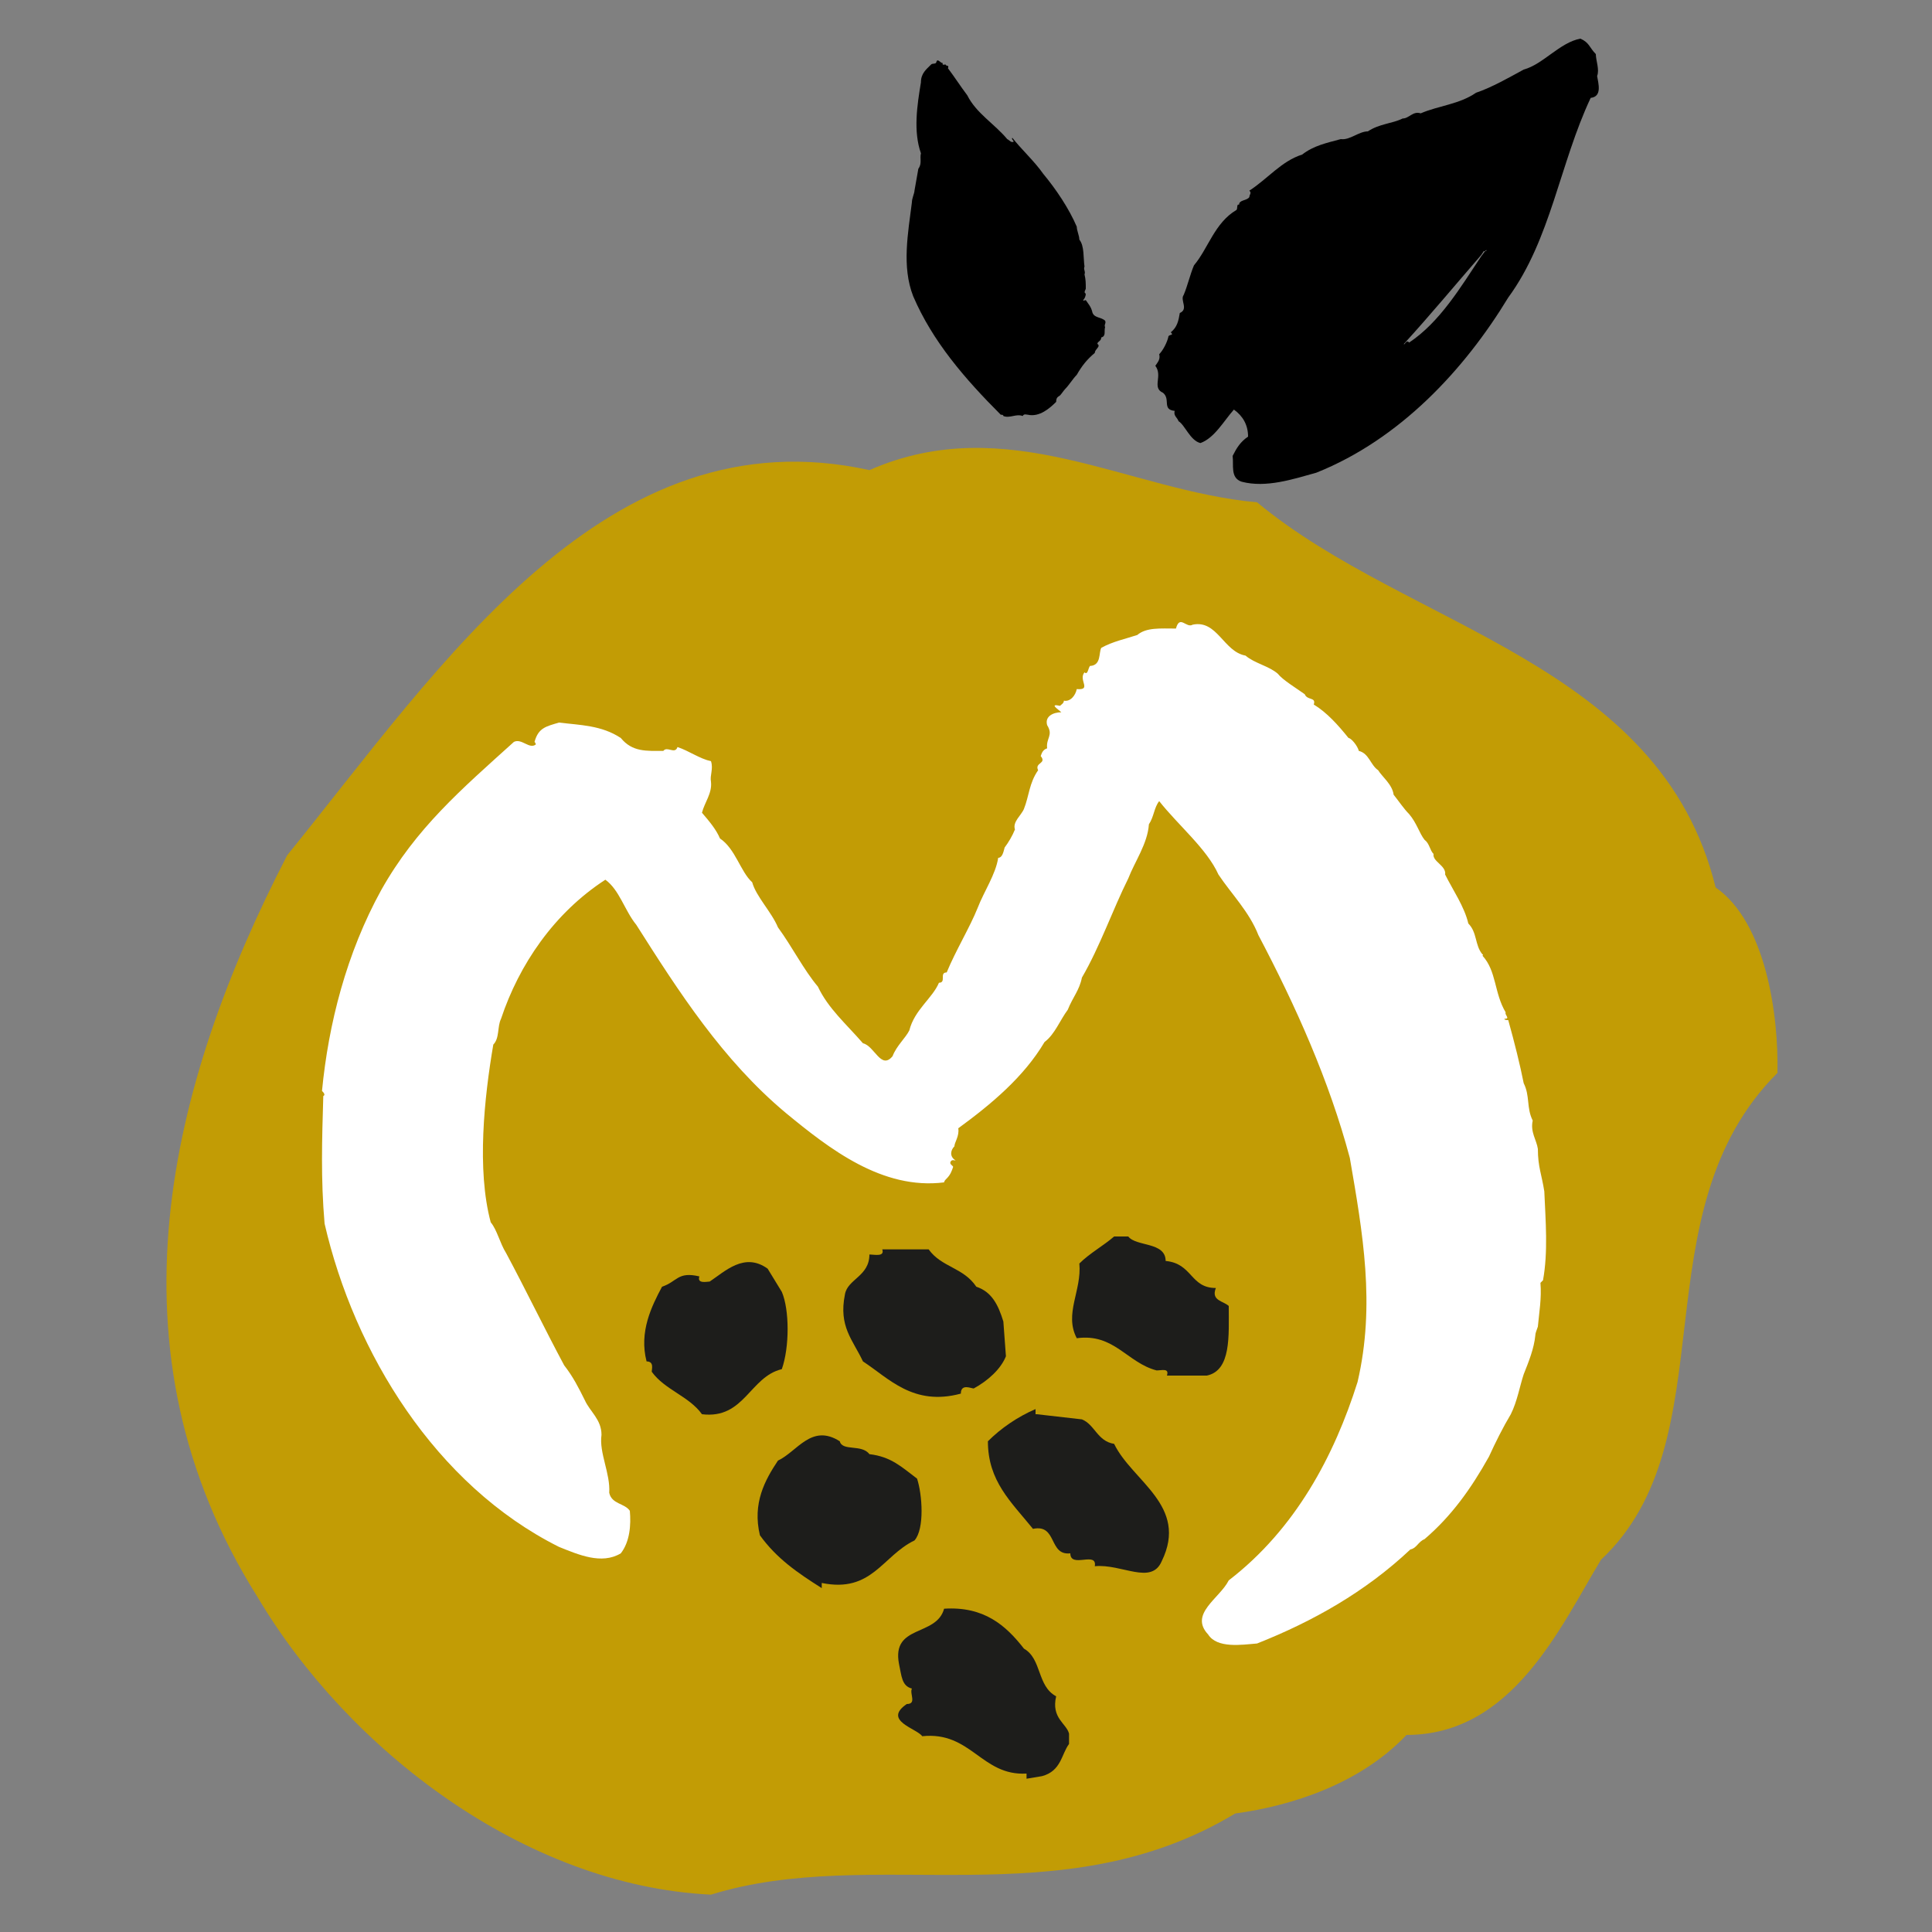
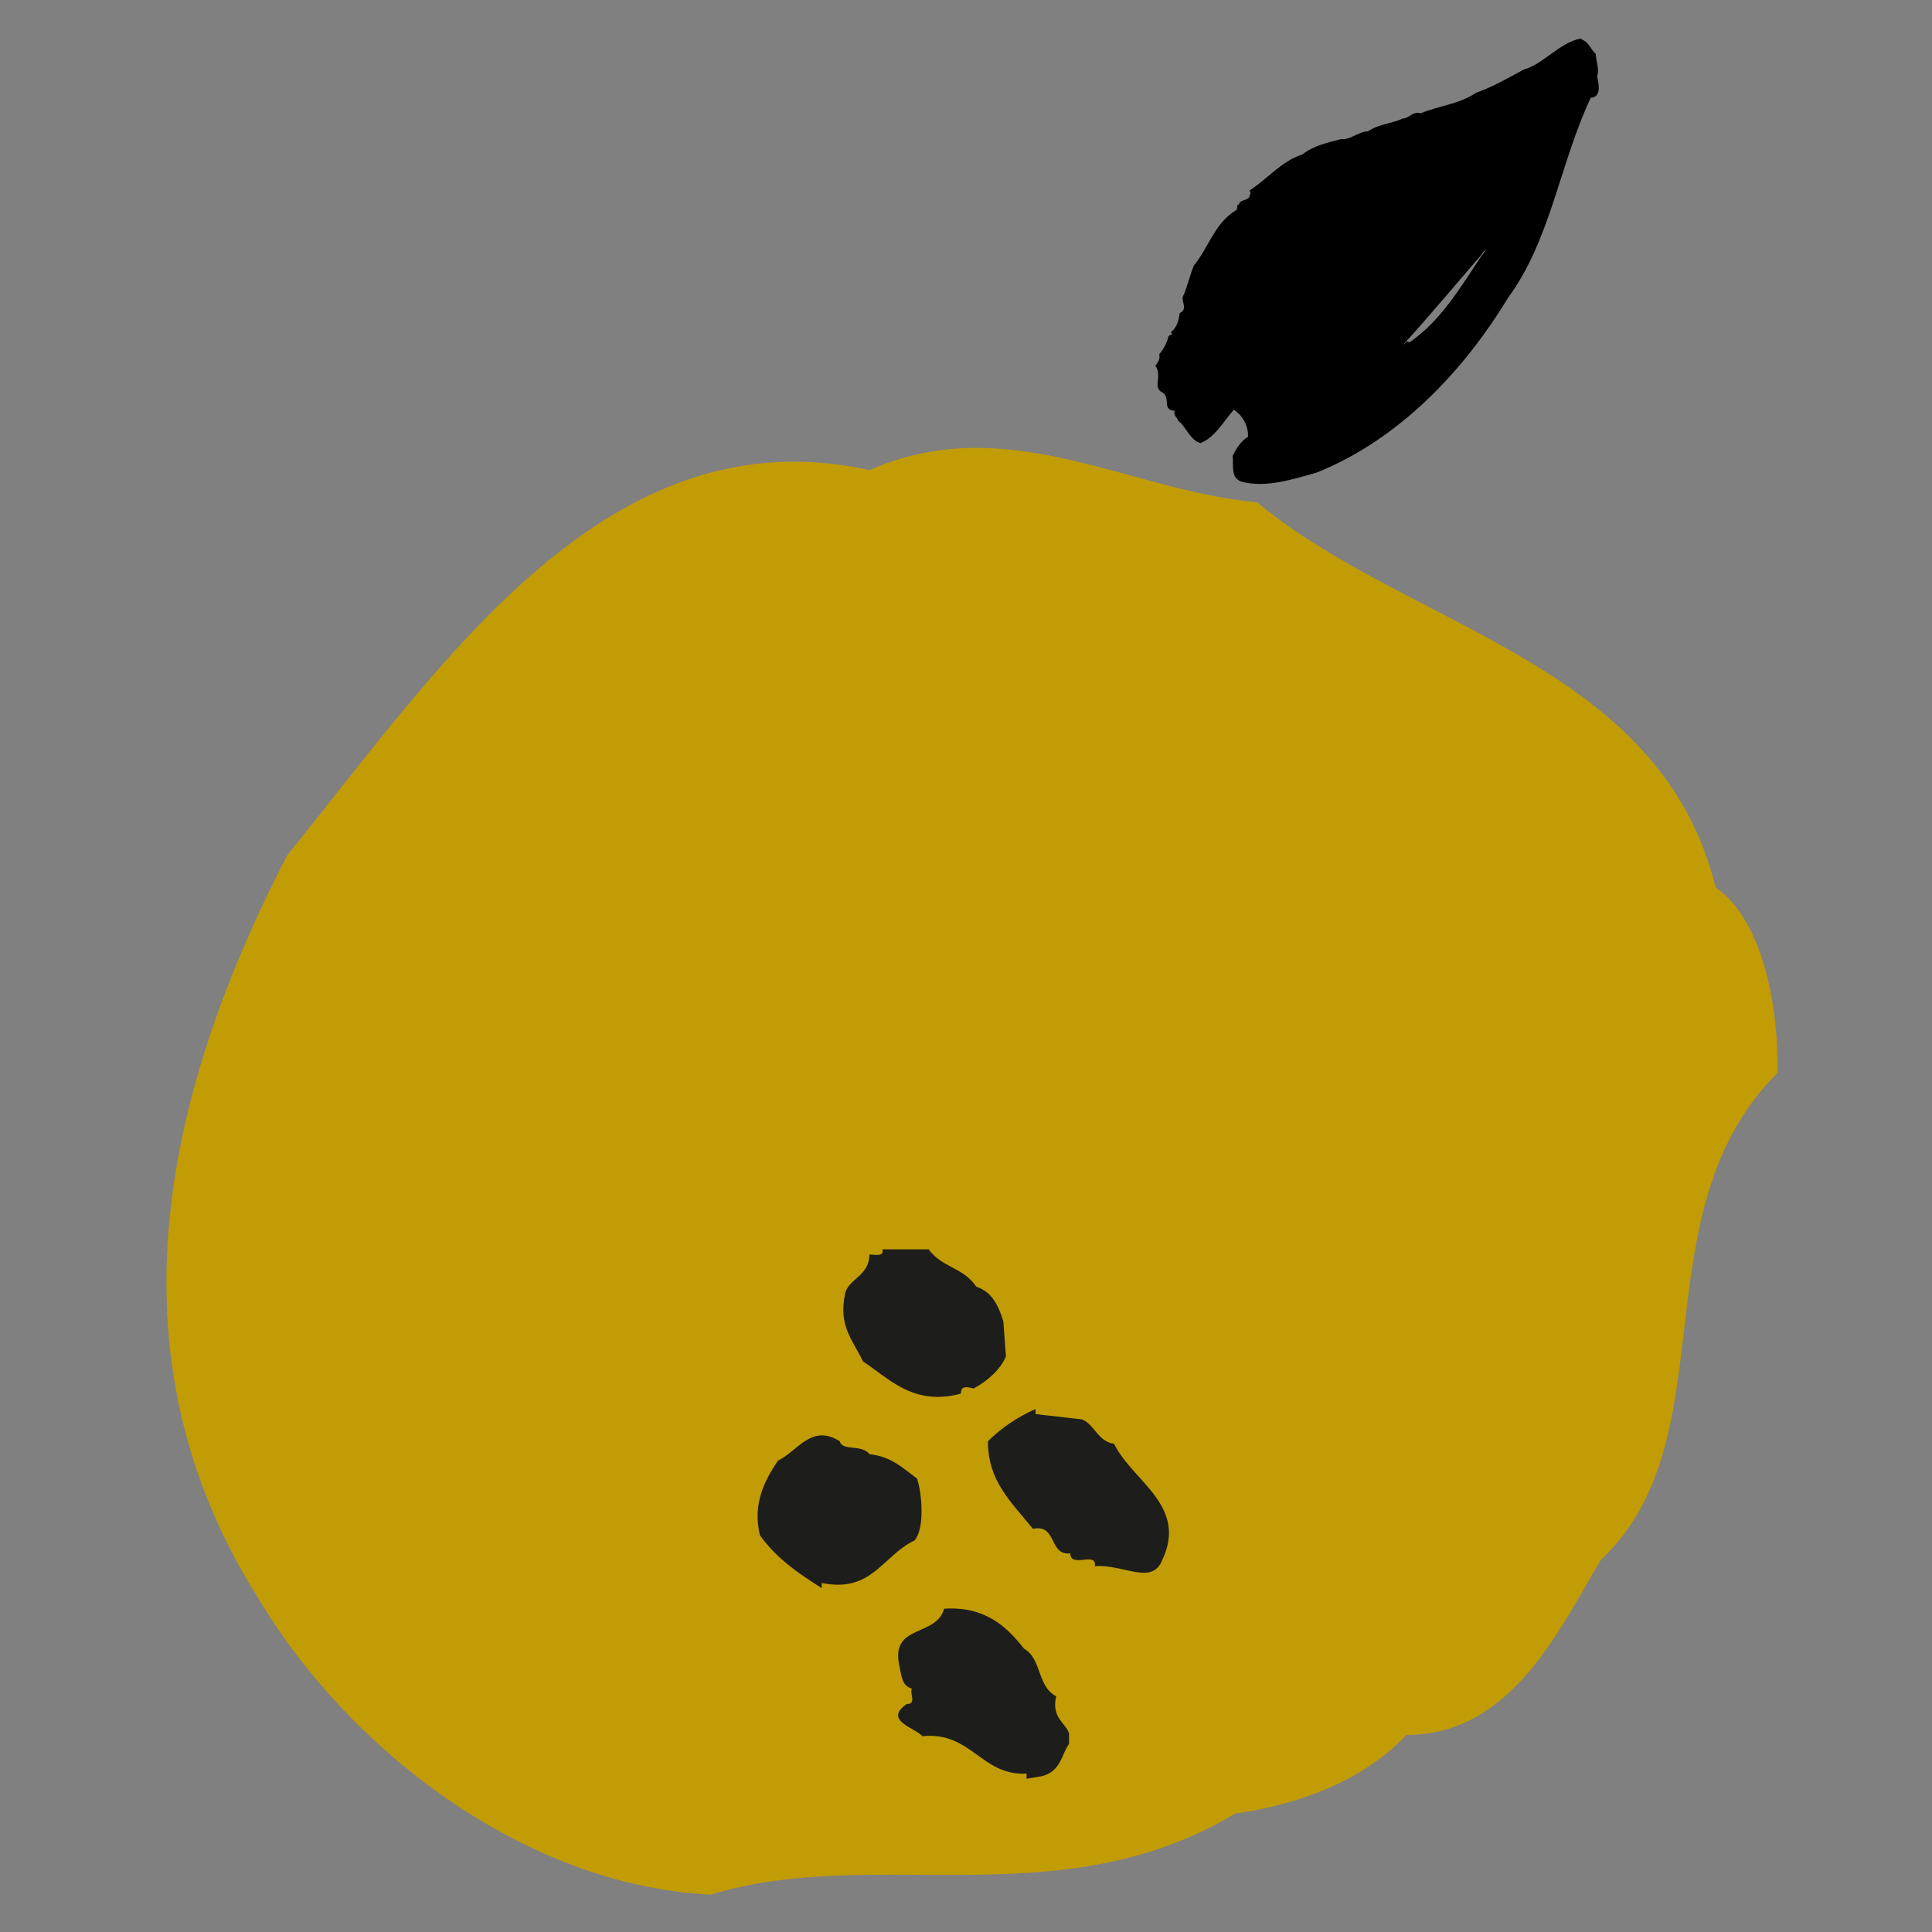
<svg xmlns="http://www.w3.org/2000/svg" version="1.1" id="Ebene_1" x="0px" y="0px" viewBox="0 0 150 150" style="enable-background:new 0 0 150 150;" xml:space="preserve">
  <rect x="0" y="0" width="150" height="150" fill="#808080" stroke="none" />
  <style type="text/css">
	.st0{fill:#C29C05;}
	.st1{fill:#FFFFFF;}
	.st2{fill:#1D1D1B;}
</style>
  <g>
    <path class="st0" d="M97.6,39c11.8,9.8,31.3,12.4,35.6,29.9c3.9,2.7,4.9,9.9,4.8,14.4c-10.9,10.9-3.7,28.4-13.7,37.8   c-3.2,5.3-6.9,13.6-15.1,13.6c-3.6,3.8-8.9,5.5-13.3,6.1c-13.6,8.2-28.1,2.4-40.7,6.3C40.7,146.4,27,135.8,20,124   c-12.1-19.2-6.9-39.8,2.3-57.6c12-14.8,24.8-34.4,45.2-29.9C78.2,31.8,87.6,38.1,97.6,39" />
-     <path class="st1" d="M119.9,92.5c-0.2-1.3-0.5-1.9-0.5-3.3c-0.1-0.7-0.6-1.3-0.4-2.2c-0.5-1-0.2-1.9-0.7-2.9   c-0.3-1.5-0.7-3.1-1.2-4.9c-0.1,0-0.3,0-0.3-0.1c0.5,0,0-0.3,0.1-0.5c-0.9-1.5-0.7-3.2-1.8-4.4c0,0,0.1-0.1,0-0.1   c-0.6-0.7-0.4-1.7-1.1-2.4c-0.3-1.3-1.2-2.6-1.8-3.8c0.1-0.7-1-1-0.9-1.6c-0.3-0.3-0.3-0.8-0.7-1.1c-0.4-0.5-0.6-1.3-1.2-2   c-0.4-0.4-0.8-1-1.2-1.5c-0.1-0.8-0.9-1.4-1.2-1.9c-0.6-0.4-0.7-1.3-1.5-1.5c-0.1-0.4-0.6-1-0.8-1c-0.8-1-1.7-2-2.7-2.6   c0.2-0.6-0.5-0.3-0.7-0.8c-0.7-0.5-1.7-1.1-2.1-1.6c-0.7-0.6-1.8-0.8-2.5-1.4c-1.7-0.3-2.2-2.8-4.1-2.4c-0.5,0.3-1-0.8-1.3,0.3   c-1.2,0-2.3-0.1-3,0.5c-0.9,0.3-1.9,0.5-2.8,1c-0.2,0.4,0,1.3-0.8,1.4c-0.2-0.1-0.2,0.8-0.5,0.5c-0.5,0.6,0.6,1.4-0.6,1.3   c-0.1,0.5-0.5,1-1,0.9c0,0.2-0.2,0.3-0.3,0.4c-0.9-0.2-0.1,0.3,0.1,0.5c-0.6,0-1.3,0.3-1.1,1c0.5,0.8-0.1,1,0,1.8   c-0.3,0.1-0.4,0.3-0.5,0.6c0.5,0.6-0.5,0.5-0.2,1.1c-0.7,1-0.7,2-1.1,3c-0.2,0.5-0.9,1-0.7,1.6c-0.2,0.5-0.5,1-0.8,1.4   c-0.1,0.4-0.2,0.8-0.5,0.8c-0.2,1.3-1.1,2.6-1.6,3.9c-0.6,1.5-1.7,3.3-2.4,5c-0.6,0,0,0.8-0.6,0.8c-0.5,1.2-1.9,2.1-2.3,3.7   c-0.3,0.6-1,1.2-1.3,2c-0.9,1.1-1.4-0.8-2.3-1c-1.3-1.5-2.7-2.7-3.5-4.4c-1.1-1.3-2-3.1-3.1-4.6c-0.5-1.2-1.7-2.4-2-3.5   c-0.9-0.8-1.3-2.6-2.5-3.4c-0.3-0.7-0.8-1.3-1.4-2c0.2-0.8,0.8-1.5,0.7-2.4c-0.1-0.5,0.2-1,0-1.6c-0.9-0.2-1.7-0.8-2.6-1.1   c-0.2,0.6-0.8-0.1-1.1,0.3c-1.3,0-2.4,0.1-3.3-1c-1.5-1-3.2-1-4.8-1.2c-1,0.3-1.6,0.4-1.9,1.5c0,0,0.1,0.1,0.1,0.2   c-0.5,0.4-1.1-0.5-1.7-0.2c-4.1,3.7-7.6,6.7-10.3,11.5C26.9,74,25.5,79.5,25,84.7c0.1,0.1,0.3,0.3,0.1,0.4   c-0.1,3.4-0.2,6.4,0.1,9.9c2.3,10,8.6,20.3,18.2,25.1c1.5,0.6,3.3,1.4,4.8,0.5c0.7-0.9,0.8-2.2,0.7-3.3c-0.4-0.6-1.4-0.5-1.6-1.4   c0.1-1.5-0.8-3.1-0.6-4.5c0-1.2-0.9-1.8-1.3-2.7c-0.5-1-0.9-1.8-1.6-2.7c-1.5-2.8-3-5.9-4.5-8.7c-0.5-0.8-0.7-1.8-1.2-2.4   c-1.1-4.1-0.5-9.7,0.2-13.8c0.5-0.5,0.3-1.4,0.6-2c1.4-4.2,4.1-8.2,8.1-10.8c1.1,0.8,1.5,2.4,2.4,3.5c3.3,5.2,6.7,10.5,11.6,14.6   c3.4,2.8,7.5,6,12.3,5.4c0-0.1,0.1-0.2,0.2-0.3c0.1,0.1,0.1,0.1,0,0c0.3-0.3,0.4-0.6,0.5-0.9c0-0.1-0.3-0.2-0.2-0.4   c0.1-0.2,0.3-0.1,0.4-0.1c-0.5-0.3-0.4-0.8-0.1-1.1c0-0.3,0.4-0.8,0.3-1.4c2.6-1.9,5.1-4,6.7-6.7c0.8-0.6,1.2-1.7,1.8-2.5   c0.4-1,0.9-1.5,1.1-2.5c1.4-2.4,2.4-5.3,3.6-7.7c0.5-1.3,1.5-2.7,1.6-4.2c0.4-0.6,0.4-1.3,0.8-1.8c1.5,1.9,3.7,3.7,4.6,5.7   c1,1.5,2.4,2.9,3.1,4.7c2.9,5.5,5.5,11.3,7.1,17.3c1,5.8,2,11.4,0.6,17.4c-1.8,5.7-4.8,11.4-10,15.4c-0.7,1.4-3.1,2.6-1.6,4.2   c0.7,1.1,2.6,0.8,3.8,0.7c4.3-1.7,8.4-4,11.9-7.3c0.5-0.1,0.6-0.6,1.1-0.8c2.1-1.8,3.6-3.9,5-6.4c0.5-1.1,1.1-2.3,1.7-3.3   c0.5-1,0.7-2.2,1-3.1c0.4-1,0.8-2,0.9-3c0-0.2,0.1-0.4,0.2-0.7c0.1-1.1,0.3-2.2,0.2-3.4c0.1-0.1,0.1-0.1,0.2-0.2   C120.2,97.2,120,94.8,119.9,92.5" />
-     <path class="st2" d="M87.6,96c0.6,0.8,2.9,0.4,2.9,1.9c2.1,0.2,1.9,2.1,3.9,2.1c-0.4,1,0.6,1,1,1.4c0,2.3,0.2,5-1.7,5.4h-3.1   c0.2-0.6-0.4-0.4-0.8-0.4c-2.3-0.6-3.3-2.9-6.2-2.5c-1-1.9,0.4-3.7,0.2-5.8c0.8-0.8,1.9-1.4,2.7-2.1H87.6z" />
    <path class="st2" d="M72.1,97c1,1.4,2.7,1.4,3.7,2.9c1.2,0.4,1.7,1.4,2.1,2.7l0.2,2.7c-0.4,1-1.4,1.9-2.5,2.5c-0.2,0-1-0.4-1,0.4   c-3.7,1-5.6-1.2-7.6-2.5c-0.8-1.7-1.9-2.7-1.4-5.2c0.2-1.2,1.9-1.4,1.9-3.1c0.4,0,1.2,0.2,1-0.4H72.1z" />
-     <path class="st2" d="M60.7,100.3c0.6,1.4,0.6,4.3,0,6c-2.5,0.6-2.9,3.9-6.2,3.5c-1-1.4-2.9-1.9-3.9-3.3c0-0.2,0.2-0.8-0.4-0.8   c-0.6-2.3,0.4-4.3,1.2-5.8c1.2-0.4,1.2-1.2,2.9-0.8c-0.2,0.6,0.6,0.4,0.8,0.4c1.2-0.8,2.7-2.3,4.5-1L60.7,100.3z" />
    <path class="st2" d="M80.5,109.8l3.5,0.4c1,0.4,1.2,1.7,2.5,1.9c1.4,2.9,5.8,4.8,3.7,9.1c-0.8,1.9-3.1,0.2-5.2,0.4   c0.2-1.2-1.9,0.2-1.9-1c-1.7,0.2-1-2.3-2.9-1.9c-1.7-2.1-3.5-3.7-3.5-6.8c1-1,2.3-1.9,3.7-2.5V109.8z" />
    <path class="st2" d="M65.2,111.9c0.2,0.8,1.7,0.2,2.3,1c1.7,0.2,2.5,1,3.7,1.9c0.4,1.2,0.6,3.9-0.2,4.8c-2.5,1.2-3.3,4.1-7.2,3.3   v0.4c-1.9-1.2-3.5-2.3-4.8-4.1c-0.6-2.5,0.4-4.3,1.4-5.8C61.9,112.7,63,110.5,65.2,111.9" />
    <path class="st2" d="M79.5,128c1.4,0.8,1,2.9,2.5,3.7c-0.4,1.7,0.8,2.1,1,2.9v0.8c-0.6,0.8-0.6,2.1-2.1,2.5l-1.2,0.2v-0.4   c-3.5,0.2-4.3-3.3-8.1-2.9c-0.4-0.6-3.1-1.2-1.2-2.5c0.8,0,0.2-0.8,0.4-1.2c-0.8-0.2-0.8-1-1-1.9c-0.6-3.1,2.9-2.1,3.5-4.3   C76.4,124.7,78.1,126.2,79.5,128" />
    <path d="M97,15.3c-0.2,0.3-0.8,0.2-0.8,0.6c-0.2-0.1-0.1,0.3-0.2,0.4c-1.7,1-2.2,3-3.3,4.3c-0.3,0.7-0.5,1.6-0.8,2.3   c-0.3,0.4,0.4,1.1-0.3,1.4c-0.1,0.6-0.2,1.1-0.7,1.5c0.3,0.3-0.2,0.1-0.2,0.4c-0.1,0.4-0.4,1-0.7,1.3c0.1,0.4-0.1,0.6-0.3,0.9   c0.6,0.8-0.3,1.7,0.6,2.1c0.6,0.5-0.1,1.3,0.9,1.4c-0.1,0.4,0.2,0.5,0.3,0.8c0.5,0.3,0.9,1.5,1.7,1.7c1.1-0.4,1.8-1.7,2.6-2.6   c0.7,0.5,1.1,1.2,1.1,2.1c-0.6,0.4-0.9,0.9-1.2,1.5c0.1,0.7-0.2,1.7,0.7,2c1.9,0.5,4-0.2,5.8-0.7c6.5-2.6,11.5-8,14.9-13.6   c3.3-4.5,4-10.4,6.4-15.5c0.9-0.1,0.6-1.1,0.5-1.7c0.2-0.5-0.1-1.2-0.1-1.7c-0.5-0.5-0.5-0.9-1.2-1.2c-1.6,0.3-2.9,2-4.4,2.4   c-1.1,0.6-2.5,1.4-3.7,1.8c-1.3,0.9-2.9,1-4.3,1.6c-0.6-0.2-0.9,0.4-1.4,0.4c-0.8,0.4-1.8,0.4-2.7,1c-0.7,0-1.4,0.7-2.1,0.6   c-1.1,0.3-2.1,0.5-3,1.2c-1.6,0.5-2.7,1.9-4.1,2.8C97.2,15,97,15.1,97,15.3 M109,26.7c2.1-2.3,4-4.6,6-6.9l0.2-0.3c0,0,0.1,0,0.1,0   l0.1-0.1c0,0.1,0,0.1-0.1,0.1l-0.3,0.4c-1.6,2.4-3.2,5.1-5.6,6.7C109.2,26.3,109,26.9,109,26.7" />
-     <path d="M82.3,30.7c0.1-0.1,0.3-0.4,0.4-0.5c0.3-0.3,0.6-0.8,0.9-1.1c0.4-0.7,0.8-1.2,1.4-1.7c0-0.3,0.5-0.5,0.2-0.7   c0-0.2,0.3-0.2,0.3-0.5c0.4-0.1,0.2-0.5,0.3-0.8c-0.1-0.2,0.1-0.3,0-0.5c0,0,0,0,0,0c-0.3-0.3-0.9-0.2-1-0.7   c-0.1-0.4-0.3-0.6-0.5-0.9c-0.1,0-0.2,0.1-0.2,0c0.1-0.1,0.2-0.3,0.2-0.5c-0.2-0.1,0-0.3,0-0.4c0-0.4,0-0.7-0.1-1.1   c0.1-0.2-0.1-0.4,0-0.6c-0.1-0.7,0-1.6-0.4-2.1c0-0.3-0.2-0.7-0.2-1c-0.6-1.4-1.6-2.9-2.6-4.1c-0.7-1-1.7-1.9-2.4-2.8   c-0.1,0.1,0.1,0.2,0.1,0.3c-0.2,0.1-0.3-0.1-0.5-0.2c-1-1.2-2.4-2-3.1-3.4c-0.6-0.8-0.9-1.3-1.5-2.1c0.1-0.3-0.1-0.1-0.2-0.3   c0,0-0.3,0.1-0.2-0.1c-0.2,0-0.4-0.4-0.5-0.1c0,0.2-0.3,0.1-0.4,0.2c-0.4,0.4-0.8,0.7-0.8,1.4c-0.3,1.8-0.6,3.8,0,5.5   c-0.1,0.4,0.1,0.8-0.2,1.2c-0.1,0.5-0.2,1.2-0.3,1.7c0,0.2-0.2,0.6-0.2,0.9c-0.3,2.4-0.8,5,0.1,7.3c1.5,3.5,4,6.4,6.8,9.2   c0.1,0,0.2,0,0.2,0.1c0.5,0.2,1-0.2,1.5,0c0.1-0.2,0.3-0.1,0.4-0.1c0,0,0,0,0,0c0.9,0.2,1.7-0.5,2.2-1C82,30.8,82.2,30.8,82.3,30.7   " />
  </g>
</svg>